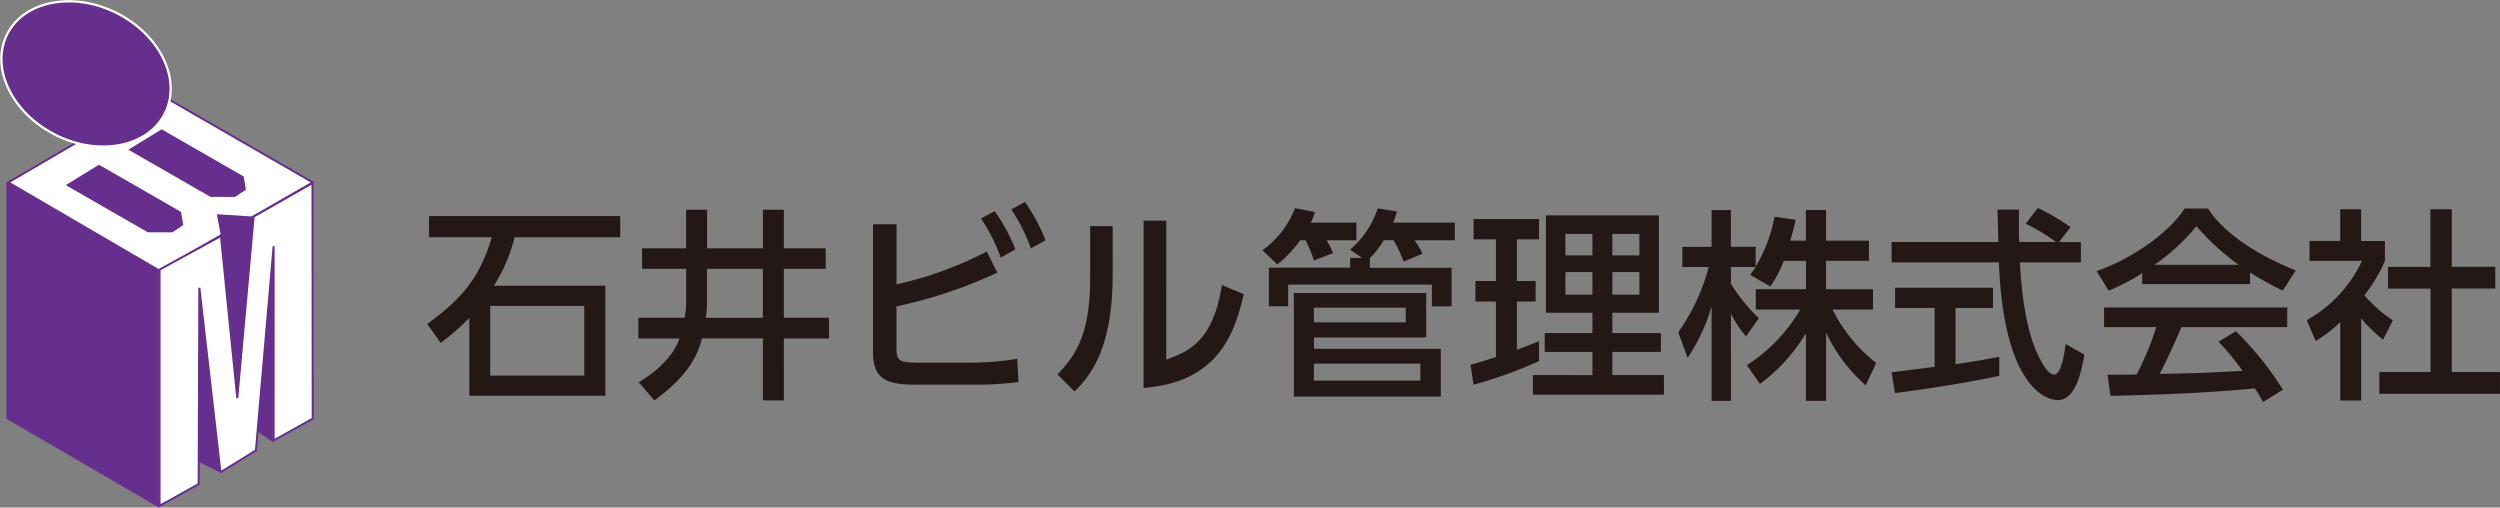
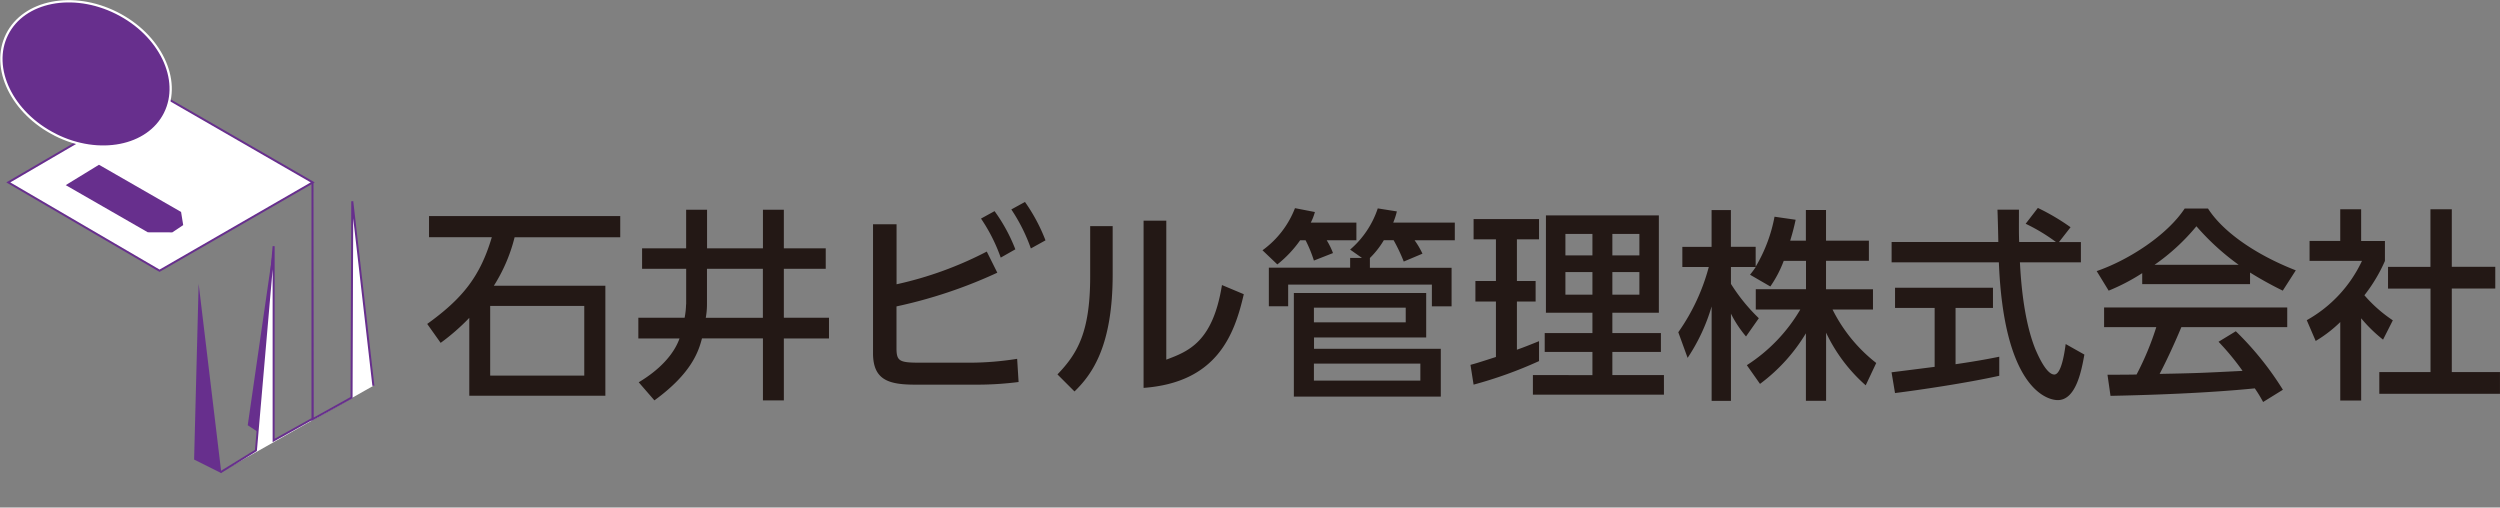
<svg xmlns="http://www.w3.org/2000/svg" width="360.851" height="73.259" viewBox="0 0 360.851 73.259">
  <rect x="0" y="0" width="360.851" height="73.259" fill="#808080" stroke="none" />
  <g transform="translate(0.033 0.017)">
    <g transform="translate(0.168 0.167)">
      <path d="M66,38.763a23.693,23.693,0,0,0,3-7.008H84.247V28.7h-27.6v3.05h9.063c-1.706,5.773-4.319,8.91-9.326,12.518L58.325,47a30.929,30.929,0,0,0,4.133-3.608V54.627H82.1V38.752H66ZM79.054,51.729H65.475V41.671H79.054ZM93.748,41.441a11.39,11.39,0,0,1-.208,1.935H86.86v2.985h5.948c-1.235,3.433-4.69,5.6-5.893,6.33L89.178,55.3c5.368-3.9,6.374-7.063,6.866-8.943h8.8V55.3h3.018V46.361h6.516V43.377h-6.516V36.314h6.046V33.351h-6.046V27.786h-3.018v5.565H96.777V27.786H93.759v5.565H87.4v2.963h6.363v5.128Zm3.018-5.128h8.069v7.074H96.591a11.143,11.143,0,0,0,.175-2.088ZM124.1,29.885h-3.367v18.6c0,3.9,2.285,4.548,6.133,4.548h8.8a47.147,47.147,0,0,0,6.079-.383l-.208-3.346A43.729,43.729,0,0,1,135,49.86h-7.566c-2.908,0-3.313-.23-3.313-2.11V41.737a69,69,0,0,0,14.552-4.865l-1.52-3.05a52.614,52.614,0,0,1-13.021,4.723V29.885Zm12.223-.82a24.32,24.32,0,0,1,2.843,5.631l2.11-1.2a24.261,24.261,0,0,0-3-5.51l-1.968,1.082Zm4.373-1.323a25.133,25.133,0,0,1,2.821,5.631l2.11-1.17a25.251,25.251,0,0,0-2.963-5.543l-1.968,1.082Zm14.639,2.405h-3.258v7.27c0,8.069-1.848,11.141-4.723,14.136l2.46,2.46c2.635-2.547,5.51-6.691,5.51-16.892V30.137Zm7.741-.787h-3.291V53.5c10.539-.787,13.1-7.566,14.464-13.524L171.1,38.654c-1.323,8.244-4.843,9.566-8.036,10.769V29.36Zm18.4,10.441V54.758h21.21v-6.9h-18.3v-1.64h16.192V39.8H181.486Zm10.966-5.04a12.468,12.468,0,0,0,2.023-2.58h1.41a24.84,24.84,0,0,1,1.465,3.083l2.7-1.137a11.814,11.814,0,0,0-1.137-1.935h5.805V29.645h-8.889a10.354,10.354,0,0,0,.525-1.618l-2.755-.437a13.389,13.389,0,0,1-3.991,5.948l1.706,1.2H189.6v1.41H177.867v5.565h2.788V38.588H201.4v3.138h2.843V36.161H192.452V34.772Zm5.182,7.161v2.11H184.372v-2.11Zm2.11,8.069v2.46H184.372v-2.46ZM183.924,29.634a7.807,7.807,0,0,0,.59-1.52l-2.875-.558a13.475,13.475,0,0,1-4.69,6.079l2.143,2.044a16.6,16.6,0,0,0,3.291-3.488h.787a18.966,18.966,0,0,1,1.2,2.93l2.755-1.082a10.346,10.346,0,0,0-.907-1.848h4.286V29.645h-6.582ZM217.86,42.655h6.713v2.93h-6.888v2.722h6.888v3.346H215.98v2.821h18.914V51.653h-7.445V48.307h7.008V45.585h-7.008v-2.93h6.713V28.606h-16.3Zm6.713-11.381v3.1h-3.9v-3.1Zm0,5.51v3.258h-3.9V36.784Zm6.778-5.51v3.1h-3.9v-3.1Zm0,5.51v3.258h-3.9V36.784ZM207.419,53.031a61.586,61.586,0,0,0,9.446-3.4V46.755c-1.378.558-2.2.886-3.192,1.235V41.037h2.7V38.074h-2.7V32.061h3.192v-2.93h-9.446v2.93h3.225v6.013h-2.963v2.963h2.963v8c-2.635.853-2.843.907-3.674,1.137ZM255.4,35.144v4.111h-7.249v2.93h6.429a23.906,23.906,0,0,1-7.719,8.036l1.9,2.7a25.311,25.311,0,0,0,6.625-7.3v9.741H258.3V45.53a23.491,23.491,0,0,0,5.718,7.6l1.52-3.225a22.477,22.477,0,0,1-6.308-7.719h5.838V39.266h-6.778V35.155h6.188V32.247h-6.188V27.819h-2.908v4.428h-2.263c.383-1.235.612-2.2.787-3.018l-3.05-.437a21.962,21.962,0,0,1-2.722,7.216V33.132h-3.575v-5.3h-2.788v5.313h-4.22v2.908h3.816a29.421,29.421,0,0,1-4.4,9.413l1.345,3.7a27.061,27.061,0,0,0,3.466-7.424V55.37h2.788V42.786a16.51,16.51,0,0,0,2.176,3.291l1.848-2.635a26.158,26.158,0,0,1-4.023-4.953V36.051h3.575c-.262.415-.59.82-.82,1.115l2.93,1.695a16.768,16.768,0,0,0,1.935-3.7h3.2Zm38.189-4.832a31.515,31.515,0,0,0-4.723-2.788l-1.76,2.285a26.1,26.1,0,0,1,4.373,2.635H286.17c-.055-1.17-.033-2.843-.033-4.668h-3.1c.033.754.12,4.023.12,4.668h-15.4v2.93h15.481c.7,17.865,6.746,19.887,8.506,19.887,2.635,0,3.433-4.308,3.837-6.571l-2.7-1.52c-.175,1.345-.645,4.4-1.64,4.4-1.235,0-2.547-3.258-2.7-3.575-1.793-4.373-2.143-10.375-2.263-12.617h8.8v-2.93h-3.16l1.673-2.143ZM268.251,54.244c3.466-.437,10.266-1.432,15.044-2.493V49c-1.137.23-2.93.59-6.308,1.082V41.955h5.4V39.047H268.251v2.908h5.718v8.506c-.678.087-4.636.59-6.221.787l.5,3Zm55.988-.47a44.427,44.427,0,0,0-6.8-8.451l-2.493,1.52a36.433,36.433,0,0,1,3.466,4.2c-5.871.3-6.483.328-11.972.437.995-1.88,2.143-4.373,3.138-6.746h15.284V41.89H298.426v2.843h7.533a41.509,41.509,0,0,1-2.843,6.833c-.907.033-3.575.033-4.2.033l.437,3.05c10.233-.208,16.8-.678,20.827-1.082a20.146,20.146,0,0,1,1.2,1.968l2.843-1.76ZM303.914,38.522h15.58V36.85a52.3,52.3,0,0,0,4.723,2.613l1.88-2.93c-5.805-2.263-10.529-5.565-12.671-8.921h-3.367c-2.493,3.783-7.97,7.391-12.7,9.031l1.727,2.821a29.126,29.126,0,0,0,4.843-2.526v1.585Zm1.793-2.788a30.142,30.142,0,0,0,6.046-5.565,35.483,35.483,0,0,0,6.1,5.565Zm29.825,7.719a21.065,21.065,0,0,0,3.16,3.083l1.41-2.788A20.2,20.2,0,0,1,336,40.13a22.953,22.953,0,0,0,2.963-4.953V32.3h-3.433V27.721h-3.018v4.57h-4.428v2.875h7.566a19.057,19.057,0,0,1-7.97,8.561l1.29,3A19.075,19.075,0,0,0,332.515,44V55.326h3.018Zm10-7.424h-6.122v3.138h6.133V51.216h-7.391v3.138h17.416V51.216h-6.953V39.156h6.276V36.019h-6.276v-8.3h-3.083V36.03Z" transform="translate(5.078 2.305)" fill="#231815" />
      <path d="M26.266,37.47,29.546,64.8,25.61,62.835Z" transform="translate(2.206 3.313)" fill="#672f8d" />
      <path d="M36.429,32.5,36.3,60.74,32.69,58.346Z" transform="translate(2.867 2.849)" fill="#672f8d" />
-       <path d="M22.779,70.917v-34.1L.88,24.08v34.1Z" transform="translate(-0.101 2.064)" fill="#672f8d" stroke="#672f8d" stroke-width="0.1" />
      <path d="M45.02,25.168,22.913,12.42,1.08,25.168,22.913,37.916Z" transform="translate(-0.083 0.976)" fill="#fff" stroke="#672f8d" stroke-width="0.29" />
      <path d="M7.976,19.456c6.287,3.149,13.36,1.76,15.8-3.1S23.075,5,16.788,1.854,3.417.094.99,4.948s.7,11.349,6.986,14.5Z" transform="translate(-0.168 -0.167)" fill="#672f8d" stroke="#fff" stroke-width="0.33" />
      <path d="M25.311,28.561,13.46,21.75l-4.8,2.941L20.511,31.5l3.531.011,1.574-1.05Z" transform="translate(0.625 1.846)" fill="#672f8d" />
-       <path d="M33.581,23.881,21.73,17.07l-4.8,2.941,11.851,6.811,3.542.011,1.574-1.05Z" transform="translate(1.396 1.41)" fill="#672f8d" />
-       <path d="M29.84,65.912l5.117-3.149,2.558-29.486V61.321l5.641-3.149-.033-34L34.629,29,32.267,55.2,29.906,31.812,21.05,36.656v34.1l5.641-3.138.1-28.338,3.05,26.633" transform="translate(1.781 2.072)" fill="#fff" stroke="#672f8d" stroke-width="0.29" />
-       <path d="M28.61,28.28l5.313.339-2.362,26.2L29.2,31.429Z" transform="translate(2.486 2.456)" fill="#672f8d" />
+       <path d="M29.84,65.912l5.117-3.149,2.558-29.486V61.321l5.641-3.149-.033-34v34.1l5.641-3.138.1-28.338,3.05,26.633" transform="translate(1.781 2.072)" fill="#fff" stroke="#672f8d" stroke-width="0.29" />
    </g>
  </g>
</svg>